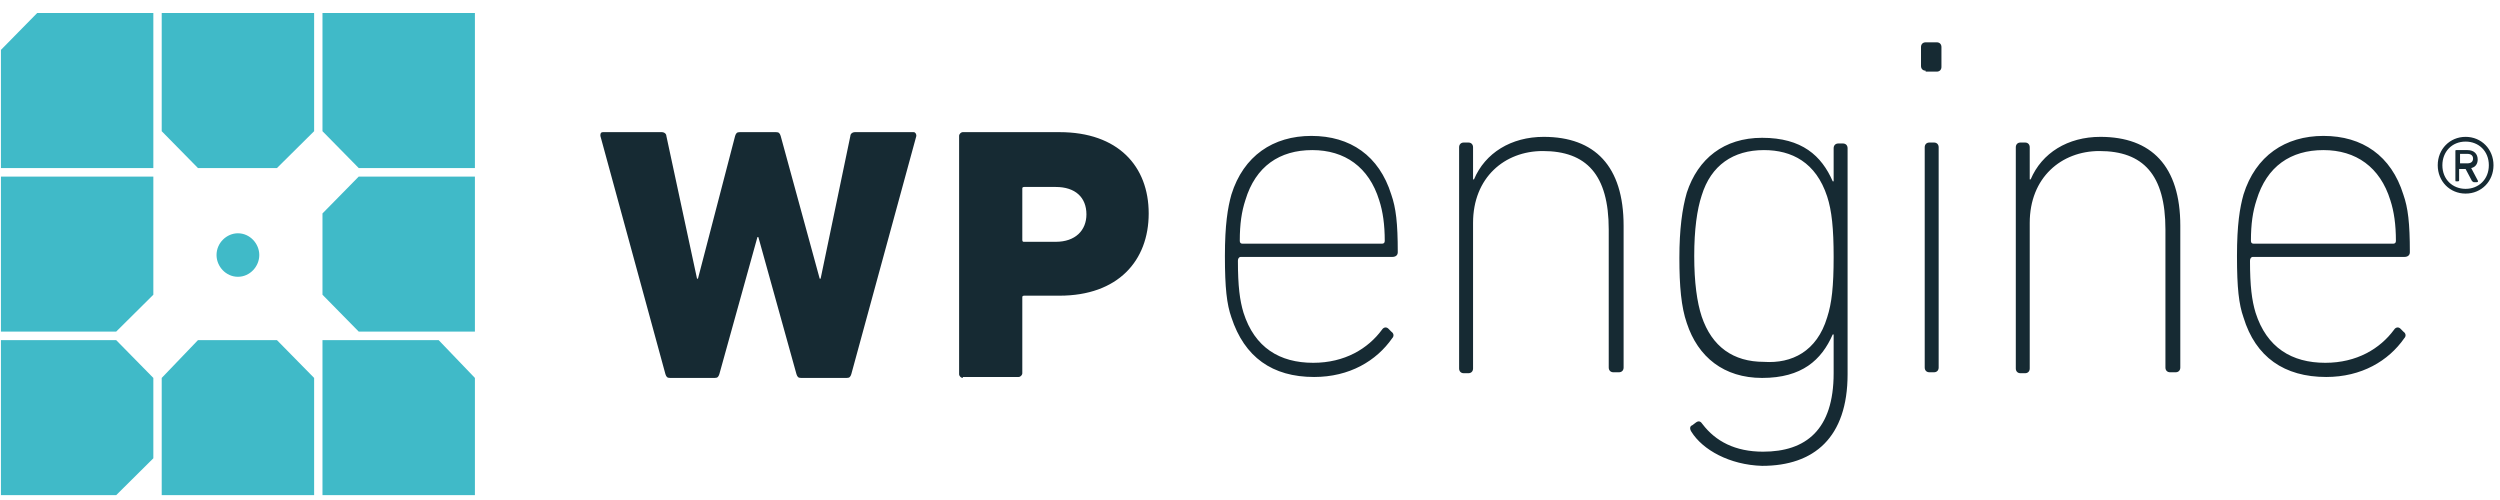
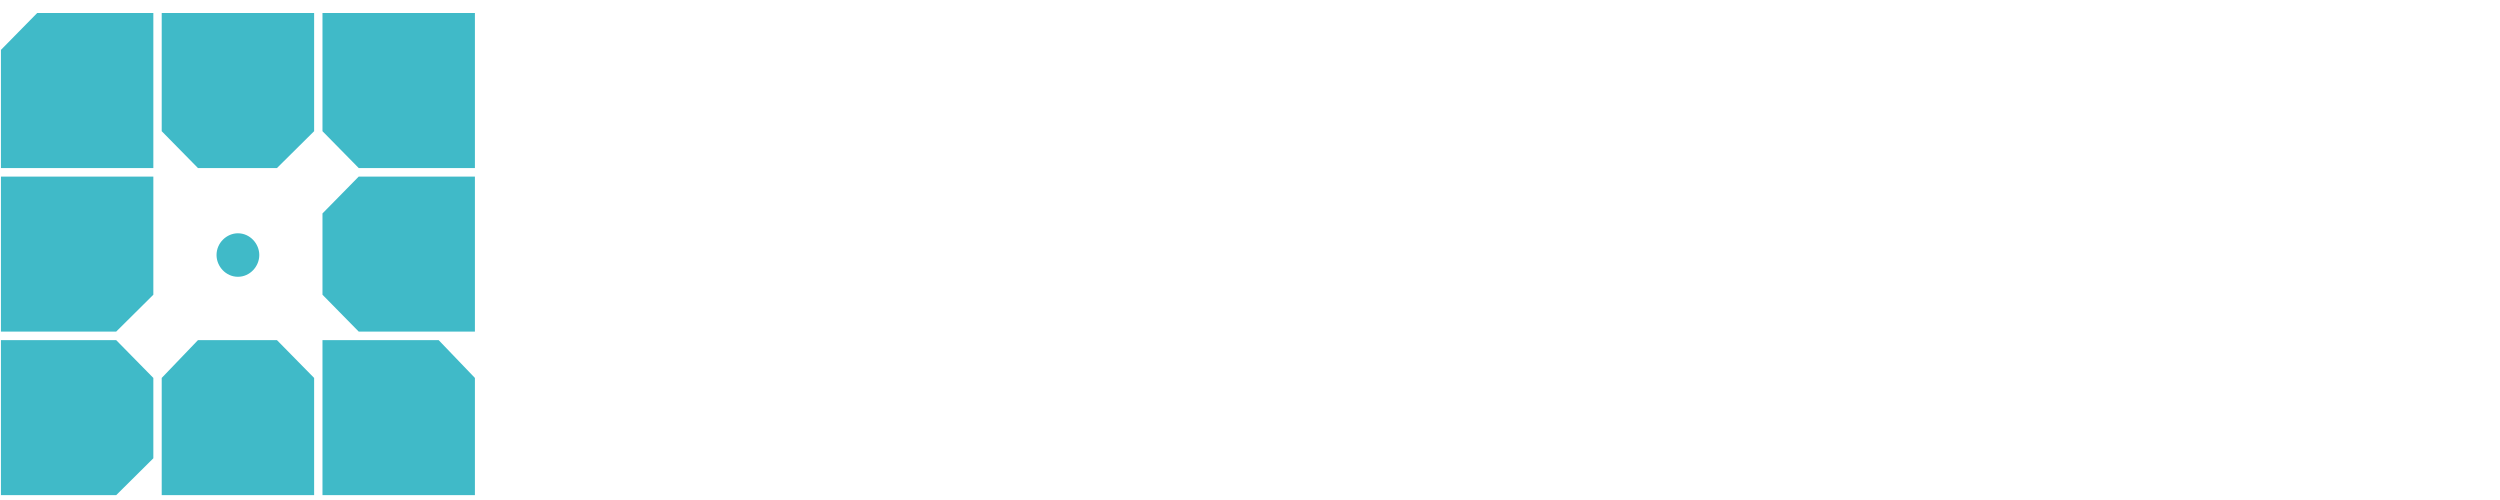
<svg xmlns="http://www.w3.org/2000/svg" width="140px" height="28px" viewBox="0 0 140 28" version="1.1">
  <title>logo/affiliate/wpengine</title>
  <defs>
    <filter id="filter-1">
      <feColorMatrix in="SourceGraphic" type="matrix" values="0 0 0 0 0.51 0 0 0 0 0.549 0 0 0 0 0.495 0 0 0 1 0" />
    </filter>
  </defs>
  <g id="Website" stroke="none" stroke-width="1" fill="none" fill-rule="evenodd">
    <g id="Front" transform="translate(-1162, -3061)">
      <g id="Afiiliates" transform="translate(80, 2944)">
        <g id="wpengine" transform="translate(1024, 87)">
          <g id="/logo/affiliate/wpengine" transform="translate(58, 30.729)" filter="url(#filter-1)">
            <g id="wpengine" fill-rule="nonzero">
              <path d="M9.056,27 L17.591,27 L17.591,20.435 L15.509,18.318 L11.086,18.318 L9.056,20.435 L9.056,27 Z M20.089,9.159 L18.059,11.224 L18.059,15.776 L20.089,17.841 L26.595,17.841 L26.595,9.159 L20.089,9.159 Z M17.591,0 L9.056,0 L9.056,6.618 L11.086,8.682 L15.509,8.682 L17.591,6.618 L17.591,0 Z M26.595,27 L26.595,20.435 L24.565,18.318 L18.059,18.318 L18.059,27 L26.595,27 Z M2.082,0 L0.052,2.065 L0.052,8.682 L8.587,8.682 L8.587,0 L2.082,0 Z M18.059,0 L18.059,6.618 L20.089,8.682 L26.595,8.682 L26.595,0 L18.059,0 Z M13.323,14.771 C12.647,14.771 12.126,14.188 12.126,13.553 C12.126,12.865 12.699,12.335 13.323,12.335 C14,12.335 14.52,12.918 14.52,13.553 C14.52,14.188 14,14.771 13.323,14.771 Z M8.587,9.159 L0.052,9.159 L0.052,17.841 L6.506,17.841 L8.587,15.776 L8.587,9.159 Z M8.587,20.435 L6.506,18.318 L0.052,18.318 L0.052,27 L6.506,27 L8.587,24.935 L8.587,20.435 Z" id="Shape" fill="#40BAC8" />
-               <path d="M44.862,20.435 C44.706,20.435 44.654,20.382 44.602,20.224 L42.468,12.547 L42.416,12.547 L40.283,20.224 C40.23,20.382 40.178,20.435 40.022,20.435 L37.524,20.435 C37.368,20.435 37.316,20.382 37.264,20.224 L33.621,6.882 C33.621,6.776 33.621,6.671 33.777,6.671 L37.056,6.671 C37.212,6.671 37.316,6.776 37.316,6.882 L39.033,14.876 L39.086,14.876 L41.167,6.882 C41.219,6.724 41.271,6.671 41.428,6.671 L43.457,6.671 C43.613,6.671 43.665,6.724 43.717,6.882 L45.903,14.876 L45.955,14.876 L47.621,6.882 C47.621,6.776 47.725,6.671 47.881,6.671 L51.16,6.671 C51.264,6.671 51.316,6.776 51.316,6.882 L47.673,20.224 C47.621,20.382 47.569,20.435 47.413,20.435 L44.862,20.435 L44.862,20.435 Z M53.918,20.435 C53.814,20.435 53.71,20.329 53.71,20.224 L53.71,6.882 C53.71,6.776 53.814,6.671 53.918,6.671 L59.331,6.671 C62.61,6.671 64.327,8.576 64.327,11.224 C64.327,13.871 62.61,15.829 59.331,15.829 L57.353,15.829 C57.249,15.829 57.249,15.882 57.249,15.935 L57.249,20.171 C57.249,20.276 57.145,20.382 57.041,20.382 L53.918,20.382 L53.918,20.435 Z M60.84,11.276 C60.84,10.324 60.216,9.741 59.123,9.741 L57.353,9.741 C57.249,9.741 57.249,9.794 57.249,9.847 L57.249,12.706 C57.249,12.812 57.301,12.812 57.353,12.812 L59.123,12.812 C60.216,12.812 60.84,12.176 60.84,11.276 Z M68.959,17.047 C68.699,16.306 68.595,15.406 68.595,13.606 C68.595,11.859 68.751,10.906 68.959,10.165 C69.636,7.994 71.301,6.882 73.435,6.882 C75.621,6.882 77.234,7.994 77.911,10.165 C78.171,10.906 78.275,11.753 78.275,13.394 C78.275,13.553 78.171,13.659 77.963,13.659 L69.48,13.659 C69.375,13.659 69.323,13.765 69.323,13.871 C69.323,15.3 69.428,16.094 69.636,16.782 C70.26,18.741 71.665,19.588 73.539,19.588 C75.309,19.588 76.61,18.794 77.39,17.735 C77.494,17.576 77.651,17.576 77.755,17.682 L77.911,17.841 C78.067,17.947 78.067,18.106 77.963,18.212 C77.078,19.482 75.569,20.382 73.591,20.382 C71.249,20.382 69.688,19.271 68.959,17.047 L68.959,17.047 Z M77.39,12.918 C77.494,12.918 77.546,12.865 77.546,12.759 C77.546,11.859 77.442,11.118 77.234,10.482 C76.662,8.629 75.309,7.676 73.487,7.676 C71.665,7.676 70.312,8.576 69.74,10.482 C69.532,11.118 69.428,11.806 69.428,12.759 C69.428,12.865 69.48,12.918 69.584,12.918 L77.39,12.918 L77.39,12.918 Z M90.349,20.118 C90.193,20.118 90.089,20.012 90.089,19.853 L90.089,12.124 C90.089,9.053 88.84,7.729 86.394,7.729 C84.26,7.729 82.491,9.212 82.491,11.753 L82.491,19.906 C82.491,20.065 82.387,20.171 82.23,20.171 L81.97,20.171 C81.814,20.171 81.71,20.065 81.71,19.906 L81.71,7.518 C81.71,7.359 81.814,7.253 81.97,7.253 L82.23,7.253 C82.387,7.253 82.491,7.359 82.491,7.518 L82.491,9.318 L82.543,9.318 C83.167,7.835 84.625,6.935 86.446,6.935 C89.309,6.935 90.922,8.576 90.922,11.912 L90.922,19.853 C90.922,20.012 90.818,20.118 90.662,20.118 L90.349,20.118 Z M94.721,23.453 C94.617,23.294 94.617,23.135 94.773,23.082 L94.981,22.924 C95.138,22.818 95.242,22.871 95.346,23.029 C96.074,23.982 97.167,24.565 98.729,24.565 C101.123,24.565 102.684,23.347 102.684,20.171 L102.684,18 L102.632,18 C102.007,19.429 100.914,20.435 98.677,20.435 C96.543,20.435 95.086,19.271 94.461,17.365 C94.149,16.465 94.045,15.3 94.045,13.712 C94.045,12.124 94.201,10.959 94.461,10.059 C95.086,8.153 96.543,6.988 98.677,6.988 C100.914,6.988 102.007,7.994 102.632,9.424 L102.684,9.424 L102.684,7.571 C102.684,7.412 102.788,7.306 102.944,7.306 L103.204,7.306 C103.361,7.306 103.465,7.412 103.465,7.571 L103.465,20.224 C103.465,23.771 101.591,25.359 98.677,25.359 C96.855,25.306 95.346,24.459 94.721,23.453 L94.721,23.453 Z M102.32,17.047 C102.58,16.253 102.684,15.3 102.684,13.659 C102.684,12.071 102.58,11.065 102.32,10.271 C101.695,8.365 100.342,7.676 98.781,7.676 C97.063,7.676 95.814,8.524 95.294,10.218 C95.033,11.012 94.877,12.124 94.877,13.606 C94.877,15.088 95.033,16.2 95.294,16.994 C95.866,18.688 97.063,19.535 98.781,19.535 C100.342,19.641 101.747,18.953 102.32,17.047 L102.32,17.047 Z M107.836,3.229 C107.68,3.229 107.576,3.124 107.576,2.965 L107.576,1.906 C107.576,1.747 107.68,1.641 107.836,1.641 L108.461,1.641 C108.617,1.641 108.721,1.747 108.721,1.906 L108.721,3.018 C108.721,3.176 108.617,3.282 108.461,3.282 L107.836,3.282 L107.836,3.229 Z M108.045,20.118 C107.888,20.118 107.784,20.012 107.784,19.853 L107.784,7.518 C107.784,7.359 107.888,7.253 108.045,7.253 L108.305,7.253 C108.461,7.253 108.565,7.359 108.565,7.518 L108.565,19.853 C108.565,20.012 108.461,20.118 108.305,20.118 L108.045,20.118 L108.045,20.118 Z M121.524,20.118 C121.368,20.118 121.264,20.012 121.264,19.853 L121.264,12.124 C121.264,9.053 120.015,7.729 117.569,7.729 C115.435,7.729 113.665,9.212 113.665,11.753 L113.665,19.906 C113.665,20.065 113.561,20.171 113.405,20.171 L113.145,20.171 C112.989,20.171 112.885,20.065 112.885,19.906 L112.885,7.518 C112.885,7.359 112.989,7.253 113.145,7.253 L113.405,7.253 C113.561,7.253 113.665,7.359 113.665,7.518 L113.665,9.318 L113.717,9.318 C114.342,7.835 115.799,6.935 117.621,6.935 C120.483,6.935 122.097,8.576 122.097,11.912 L122.097,19.853 C122.097,20.012 121.993,20.118 121.836,20.118 L121.524,20.118 L121.524,20.118 Z M125.636,17.047 C125.375,16.306 125.271,15.406 125.271,13.606 C125.271,11.859 125.428,10.906 125.636,10.165 C126.312,7.994 127.978,6.882 130.112,6.882 C132.297,6.882 133.911,7.994 134.587,10.165 C134.848,10.906 134.952,11.753 134.952,13.394 C134.952,13.553 134.848,13.659 134.639,13.659 L126.156,13.659 C126.052,13.659 126,13.765 126,13.871 C126,15.3 126.104,16.094 126.312,16.782 C126.937,18.741 128.342,19.588 130.216,19.588 C131.985,19.588 133.286,18.794 134.067,17.735 C134.171,17.576 134.327,17.576 134.431,17.682 L134.587,17.841 C134.743,17.947 134.743,18.106 134.639,18.212 C133.755,19.482 132.245,20.382 130.268,20.382 C127.926,20.382 126.312,19.271 125.636,17.047 L125.636,17.047 Z M134.015,12.918 C134.119,12.918 134.171,12.865 134.171,12.759 C134.171,11.859 134.067,11.118 133.859,10.482 C133.286,8.629 131.933,7.676 130.112,7.676 C128.29,7.676 126.937,8.576 126.364,10.482 C126.156,11.118 126.052,11.806 126.052,12.759 C126.052,12.865 126.104,12.918 126.208,12.918 L134.015,12.918 Z M136.513,8.524 C136.513,7.624 137.19,6.935 138.074,6.935 C138.959,6.935 139.636,7.624 139.636,8.524 C139.636,9.424 138.959,10.112 138.074,10.112 C137.19,10.112 136.513,9.424 136.513,8.524 Z M139.375,8.524 C139.375,7.729 138.803,7.2 138.074,7.2 C137.294,7.2 136.773,7.782 136.773,8.524 C136.773,9.318 137.346,9.847 138.074,9.847 C138.803,9.847 139.375,9.318 139.375,8.524 Z M137.554,9.424 C137.502,9.424 137.502,9.424 137.502,9.371 L137.502,7.729 C137.502,7.676 137.502,7.676 137.554,7.676 L138.178,7.676 C138.543,7.676 138.751,7.888 138.751,8.206 C138.751,8.418 138.647,8.629 138.387,8.682 L138.751,9.371 C138.803,9.424 138.751,9.476 138.699,9.476 L138.543,9.476 C138.491,9.476 138.491,9.424 138.439,9.424 L138.074,8.735 L137.71,8.735 L137.71,9.371 C137.71,9.424 137.658,9.424 137.658,9.424 L137.554,9.424 L137.554,9.424 Z M138.491,8.153 C138.491,7.994 138.387,7.888 138.178,7.888 L137.762,7.888 L137.762,8.418 L138.178,8.418 C138.387,8.418 138.491,8.312 138.491,8.153 Z" id="Shape" fill="#162A33" />
            </g>
          </g>
        </g>
      </g>
    </g>
  </g>
</svg>